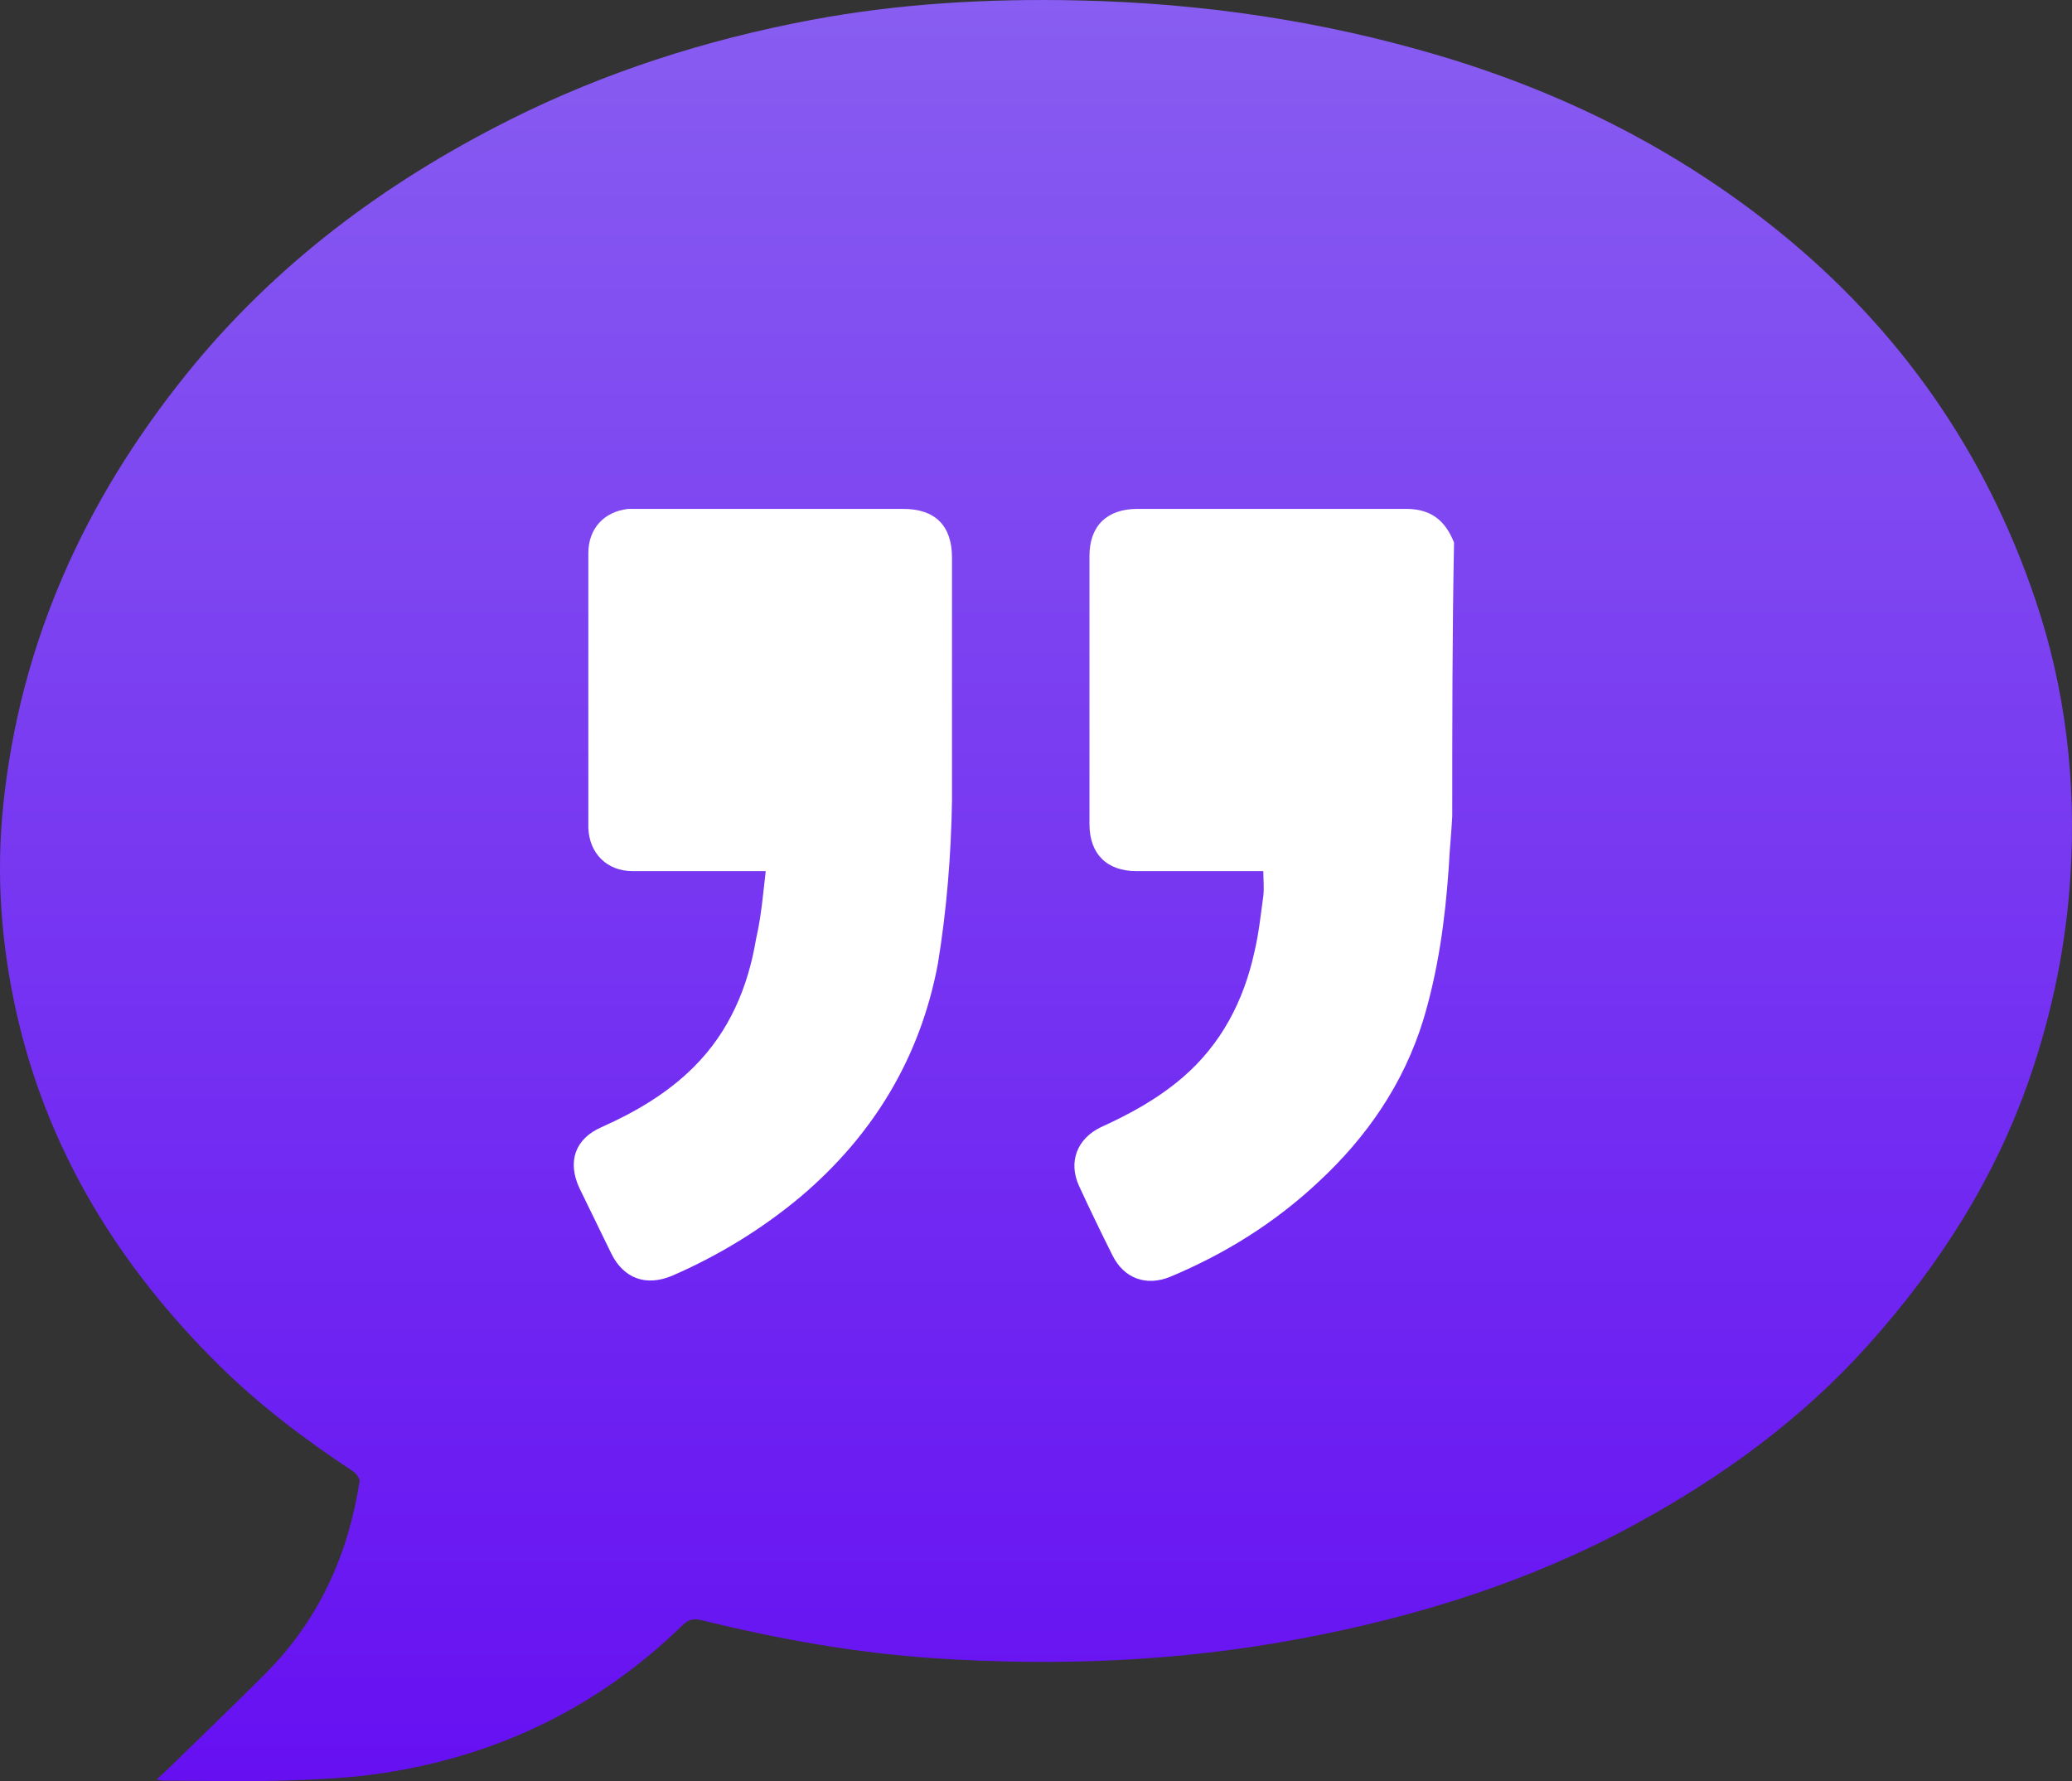
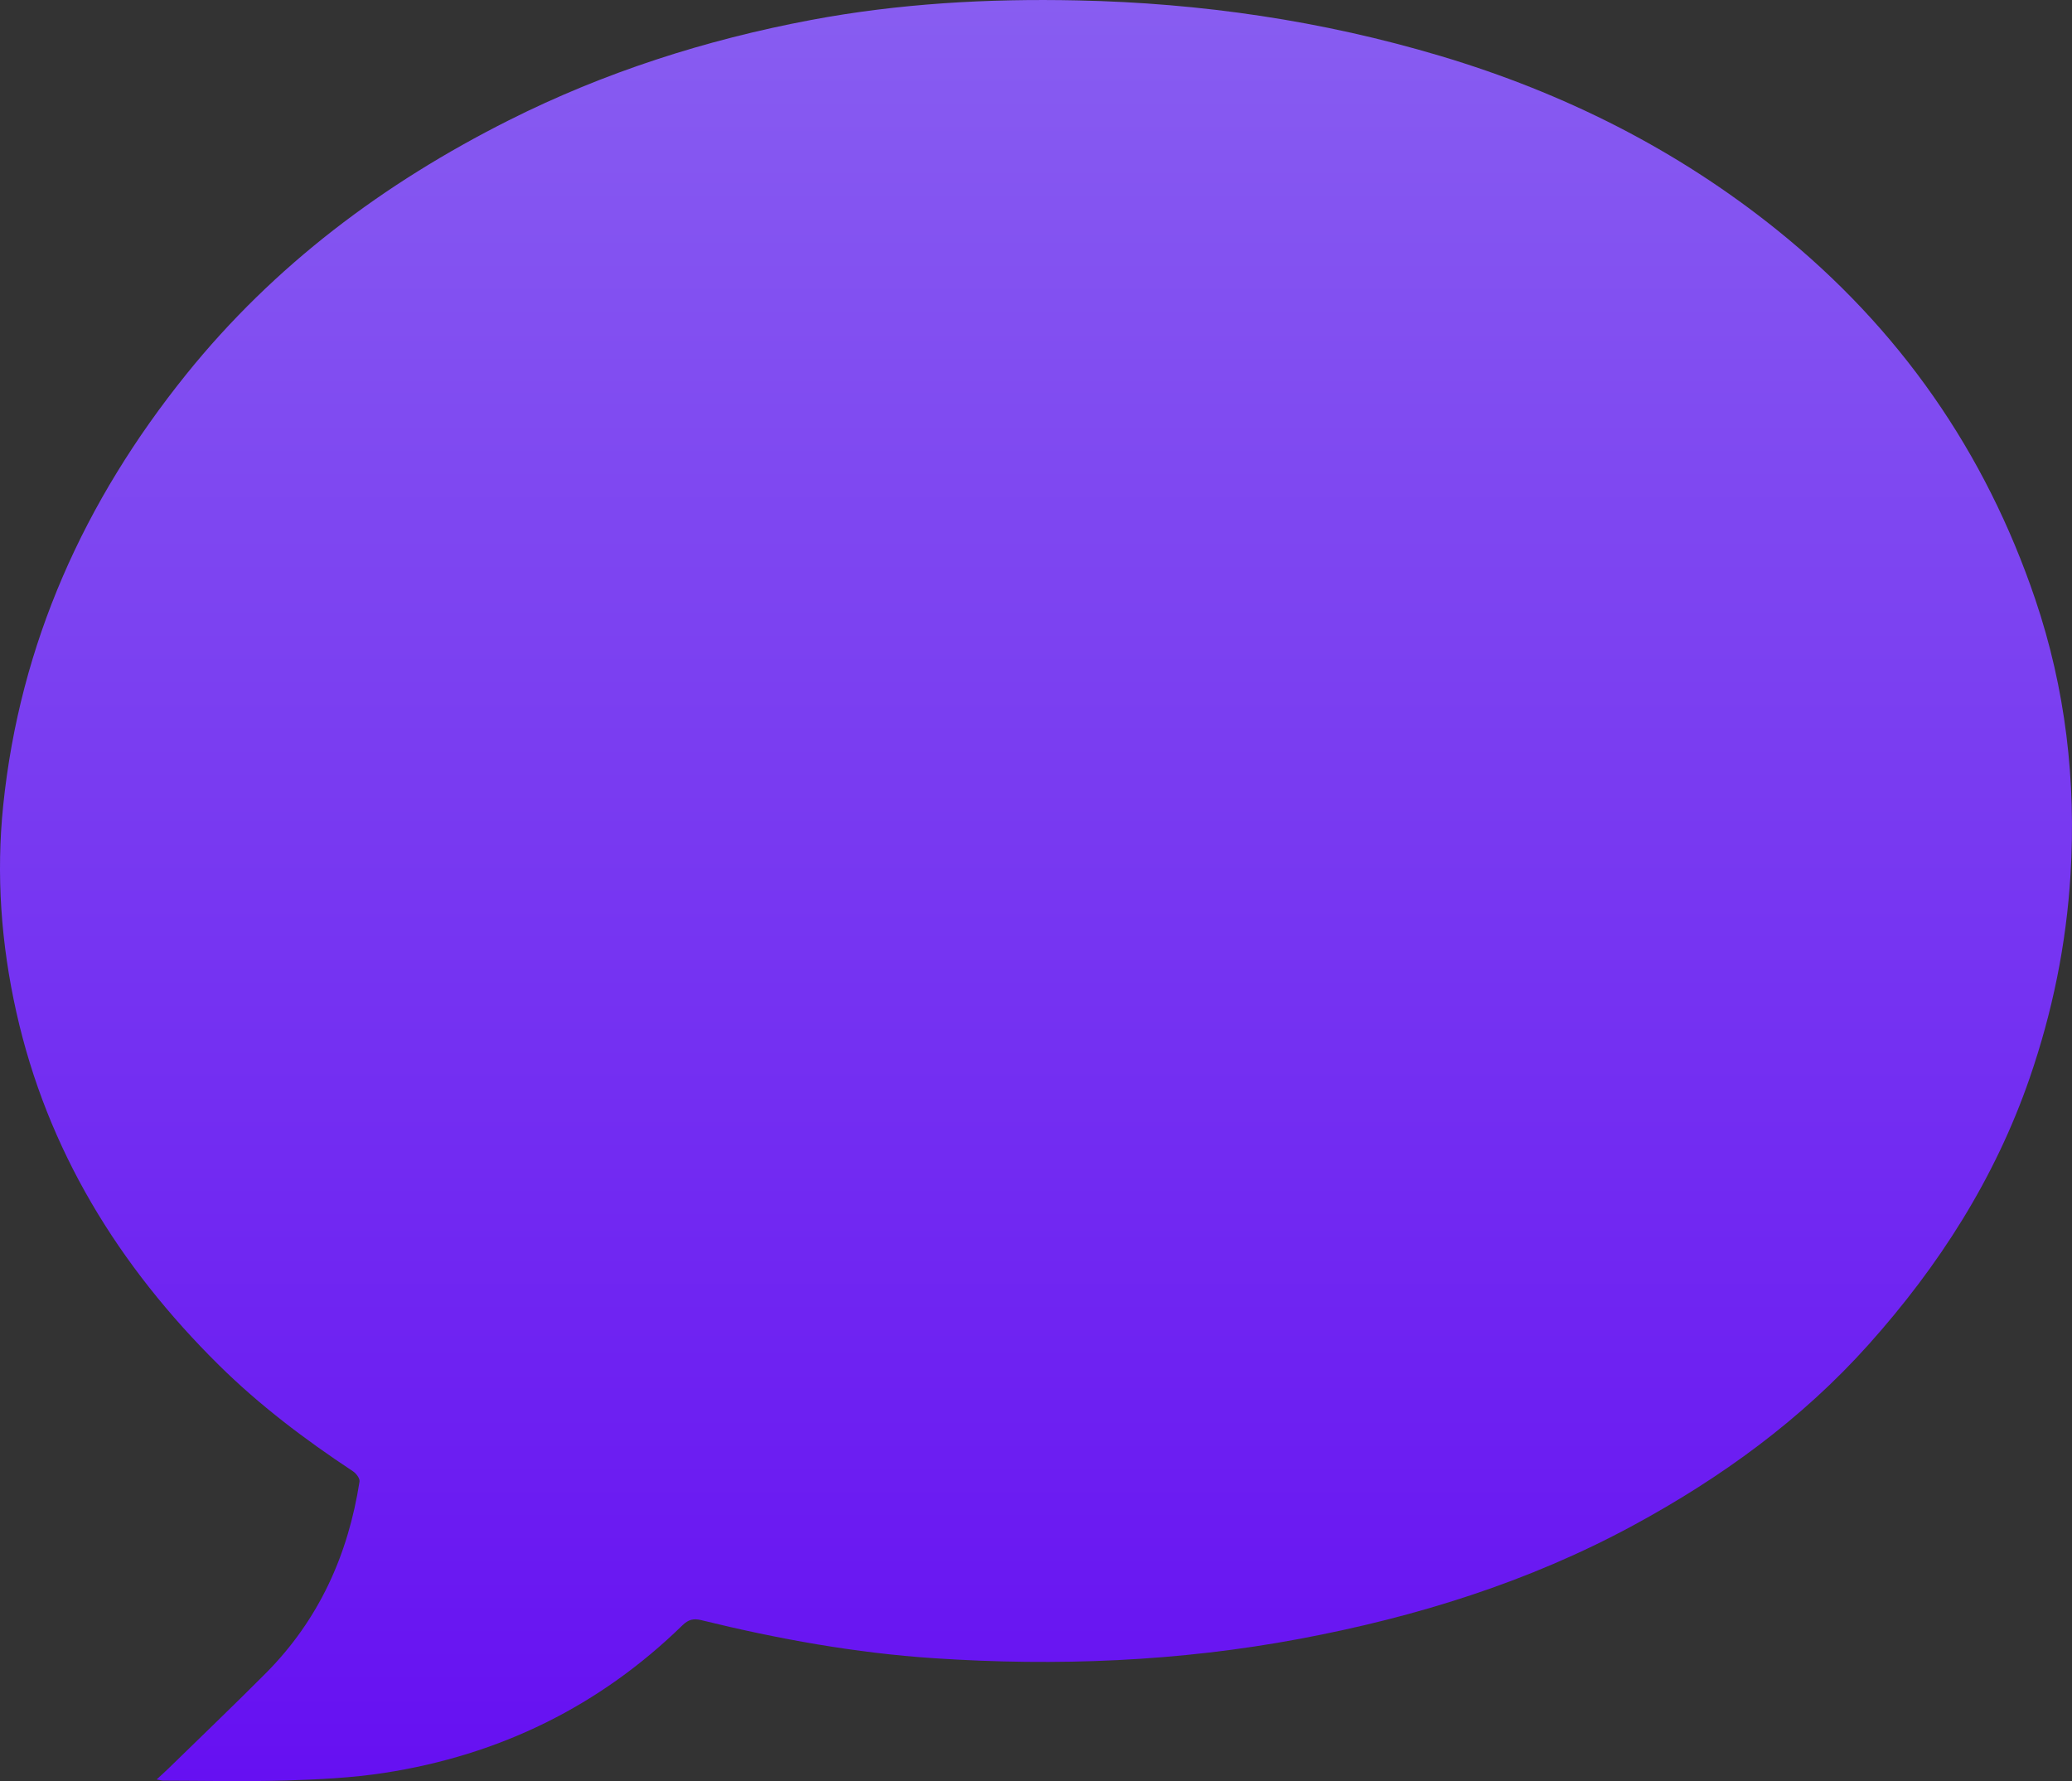
<svg xmlns="http://www.w3.org/2000/svg" width="57" height="49" viewBox="0 0 57 49" fill="none">
  <rect x="0" y="0" width="57" height="49" fill="#333333" stroke="none" />
  <path d="M4.311 48.953C4.445 48.829 4.545 48.739 4.639 48.648C5.53 47.778 6.432 46.915 7.312 46.032C8.776 44.56 9.578 42.77 9.89 40.76C9.904 40.675 9.799 40.535 9.709 40.476C8.392 39.606 7.137 38.658 6.021 37.555C3.255 34.819 1.297 31.635 0.449 27.842C0.029 25.962 -0.109 24.065 0.089 22.151C0.549 17.706 2.313 13.788 5.128 10.293C7.539 7.301 10.551 5.043 13.998 3.309C16.626 1.988 19.41 1.096 22.305 0.551C24.723 0.096 27.175 -0.042 29.639 0.011C33.042 0.082 36.379 0.571 39.63 1.541C43.019 2.553 46.124 4.107 48.877 6.32C52.262 9.041 54.619 12.44 55.99 16.489C56.821 18.944 57.117 21.477 56.959 24.063C56.843 25.98 56.461 27.844 55.834 29.662C54.885 32.411 53.347 34.821 51.398 36.997C49.556 39.053 47.35 40.655 44.917 41.972C42.048 43.524 38.965 44.484 35.75 45.087C32.423 45.711 29.07 45.844 25.699 45.62C23.531 45.476 21.401 45.09 19.296 44.573C19.084 44.521 18.943 44.551 18.78 44.708C16.499 46.934 13.752 48.284 10.573 48.774C9.68 48.912 8.767 48.955 7.863 48.984C6.742 49.016 5.619 48.99 4.496 48.988C4.454 48.988 4.414 48.975 4.311 48.955V48.953Z" fill="url(#paint0_linear_269_10413)" />
-   <path d="M39.951 22.455C39.927 22.918 39.878 23.381 39.854 23.869C39.756 25.306 39.561 26.72 39.146 28.084C38.609 29.814 37.609 31.276 36.267 32.519C35.071 33.64 33.705 34.493 32.192 35.126C31.533 35.394 30.923 35.175 30.606 34.541C30.289 33.908 29.971 33.25 29.679 32.616C29.386 31.958 29.63 31.325 30.289 31.008C31.094 30.643 31.85 30.228 32.533 29.643C33.607 28.718 34.217 27.524 34.51 26.183C34.632 25.672 34.681 25.16 34.754 24.648C34.778 24.429 34.754 24.21 34.754 23.966C34.681 23.966 34.583 23.966 34.51 23.966C33.436 23.966 32.338 23.966 31.265 23.966C30.459 23.966 29.971 23.503 29.971 22.674C29.971 20.213 29.971 17.752 29.971 15.291C29.971 14.463 30.459 14 31.289 14C33.754 14 36.218 14 38.682 14C39.366 14 39.756 14.317 40 14.926C39.951 17.436 39.951 19.945 39.951 22.455Z" fill="white" />
-   <path d="M21.065 23.966C20.919 23.966 20.821 23.966 20.748 23.966C19.625 23.966 18.527 23.966 17.405 23.966C16.698 23.966 16.209 23.479 16.185 22.772C16.185 20.262 16.185 17.728 16.185 15.218C16.185 14.536 16.624 14.073 17.283 14C17.356 14 17.43 14 17.527 14C19.967 14 22.407 14 24.847 14C25.726 14 26.189 14.463 26.189 15.34C26.189 17.557 26.189 19.799 26.189 22.017C26.165 23.527 26.043 25.038 25.799 26.525C25.311 29.108 24.018 31.227 22.041 32.909C20.968 33.81 19.772 34.541 18.479 35.102C17.771 35.394 17.161 35.175 16.82 34.493C16.527 33.883 16.234 33.299 15.941 32.689C15.6 31.958 15.819 31.325 16.551 31.008C17.478 30.594 18.357 30.082 19.089 29.351C20.065 28.377 20.577 27.158 20.797 25.842C20.943 25.209 20.992 24.599 21.065 23.966Z" fill="white" />
  <defs>
    <linearGradient id="paint0_linear_269_10413" x1="28.5" y1="0" x2="28.5" y2="49" gradientUnits="userSpaceOnUse">
      <stop stop-color="#885DF1" />
      <stop offset="1" stop-color="#6610F2" />
    </linearGradient>
  </defs>
</svg>